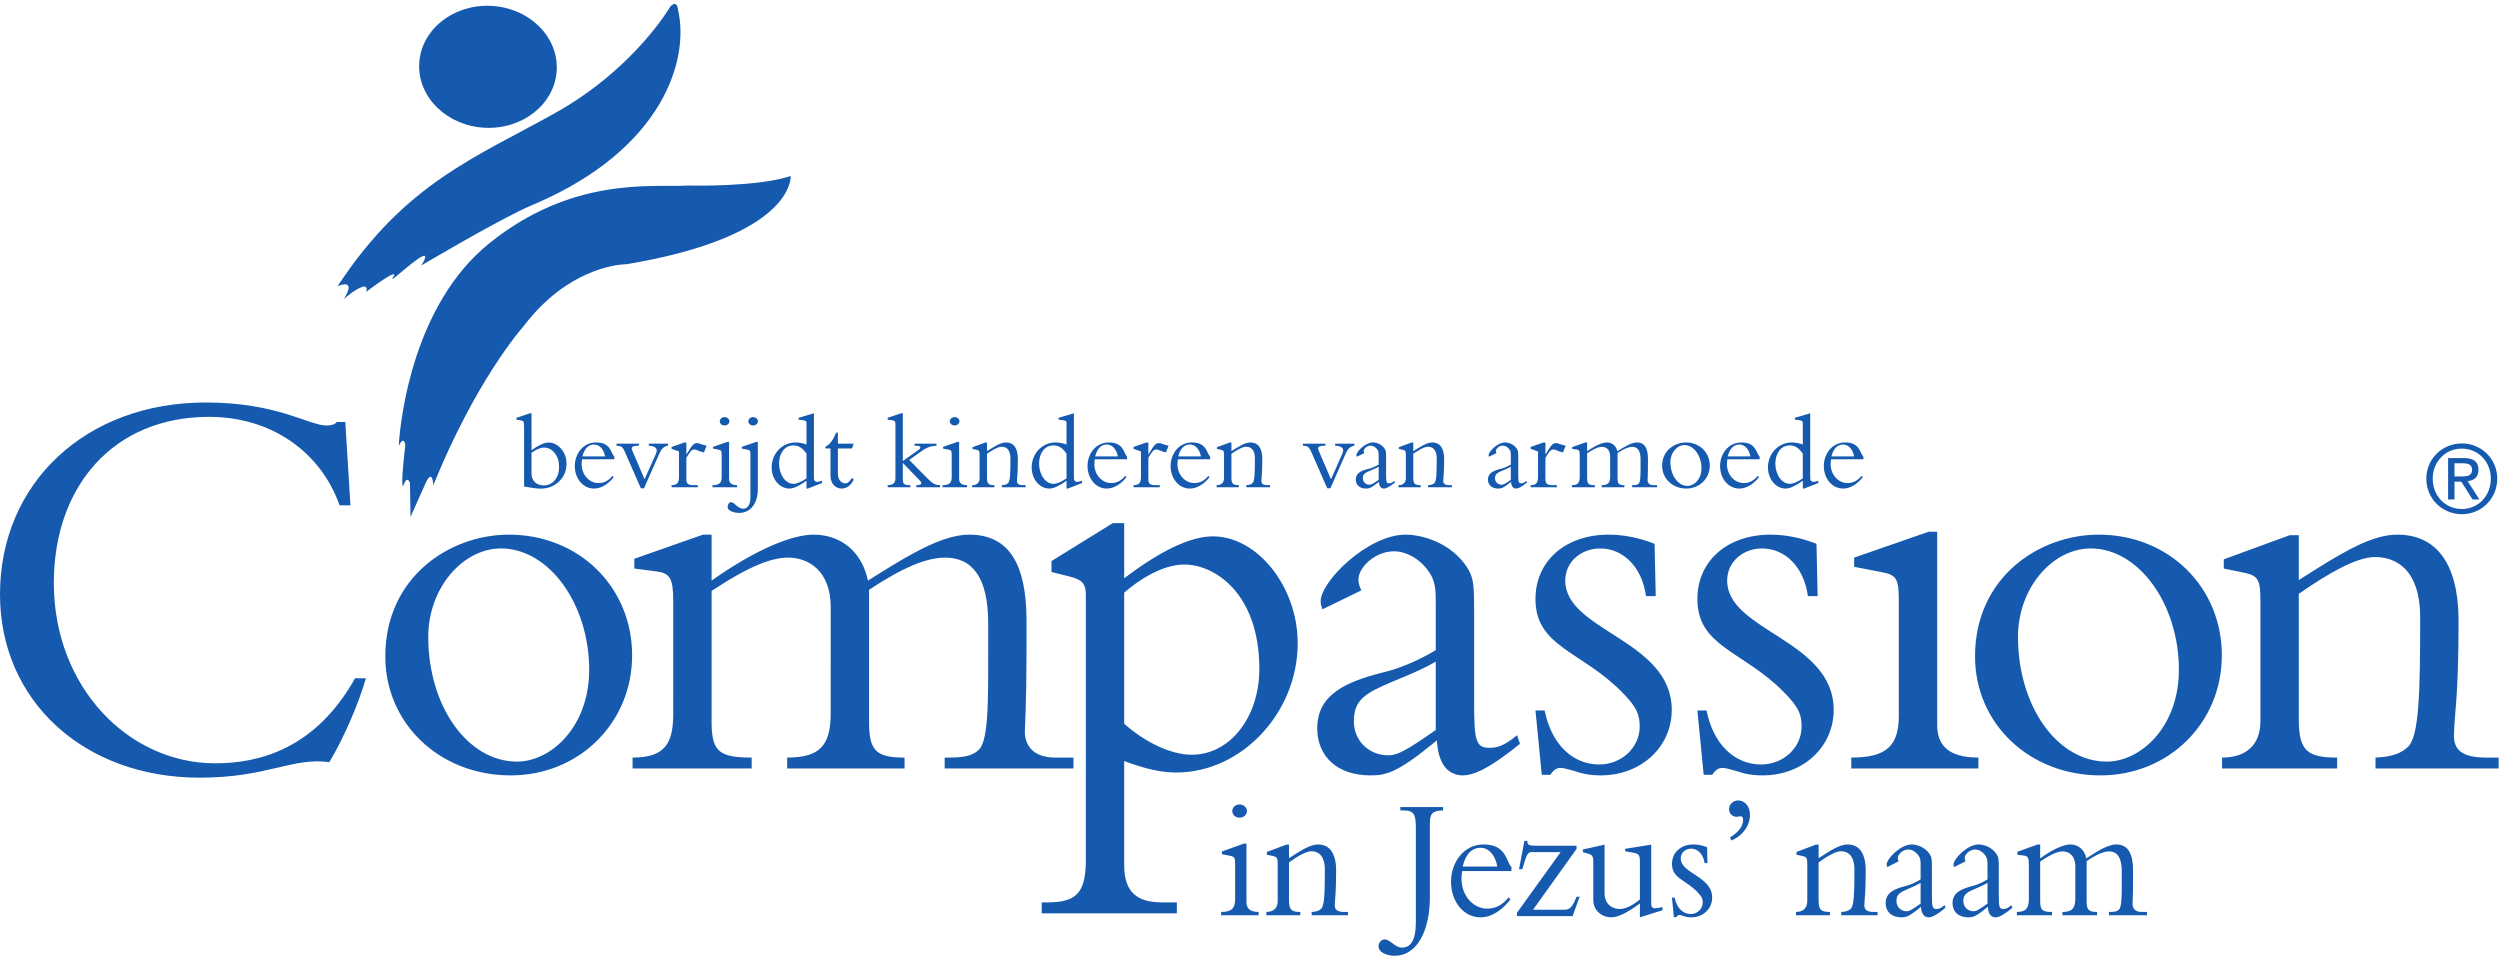
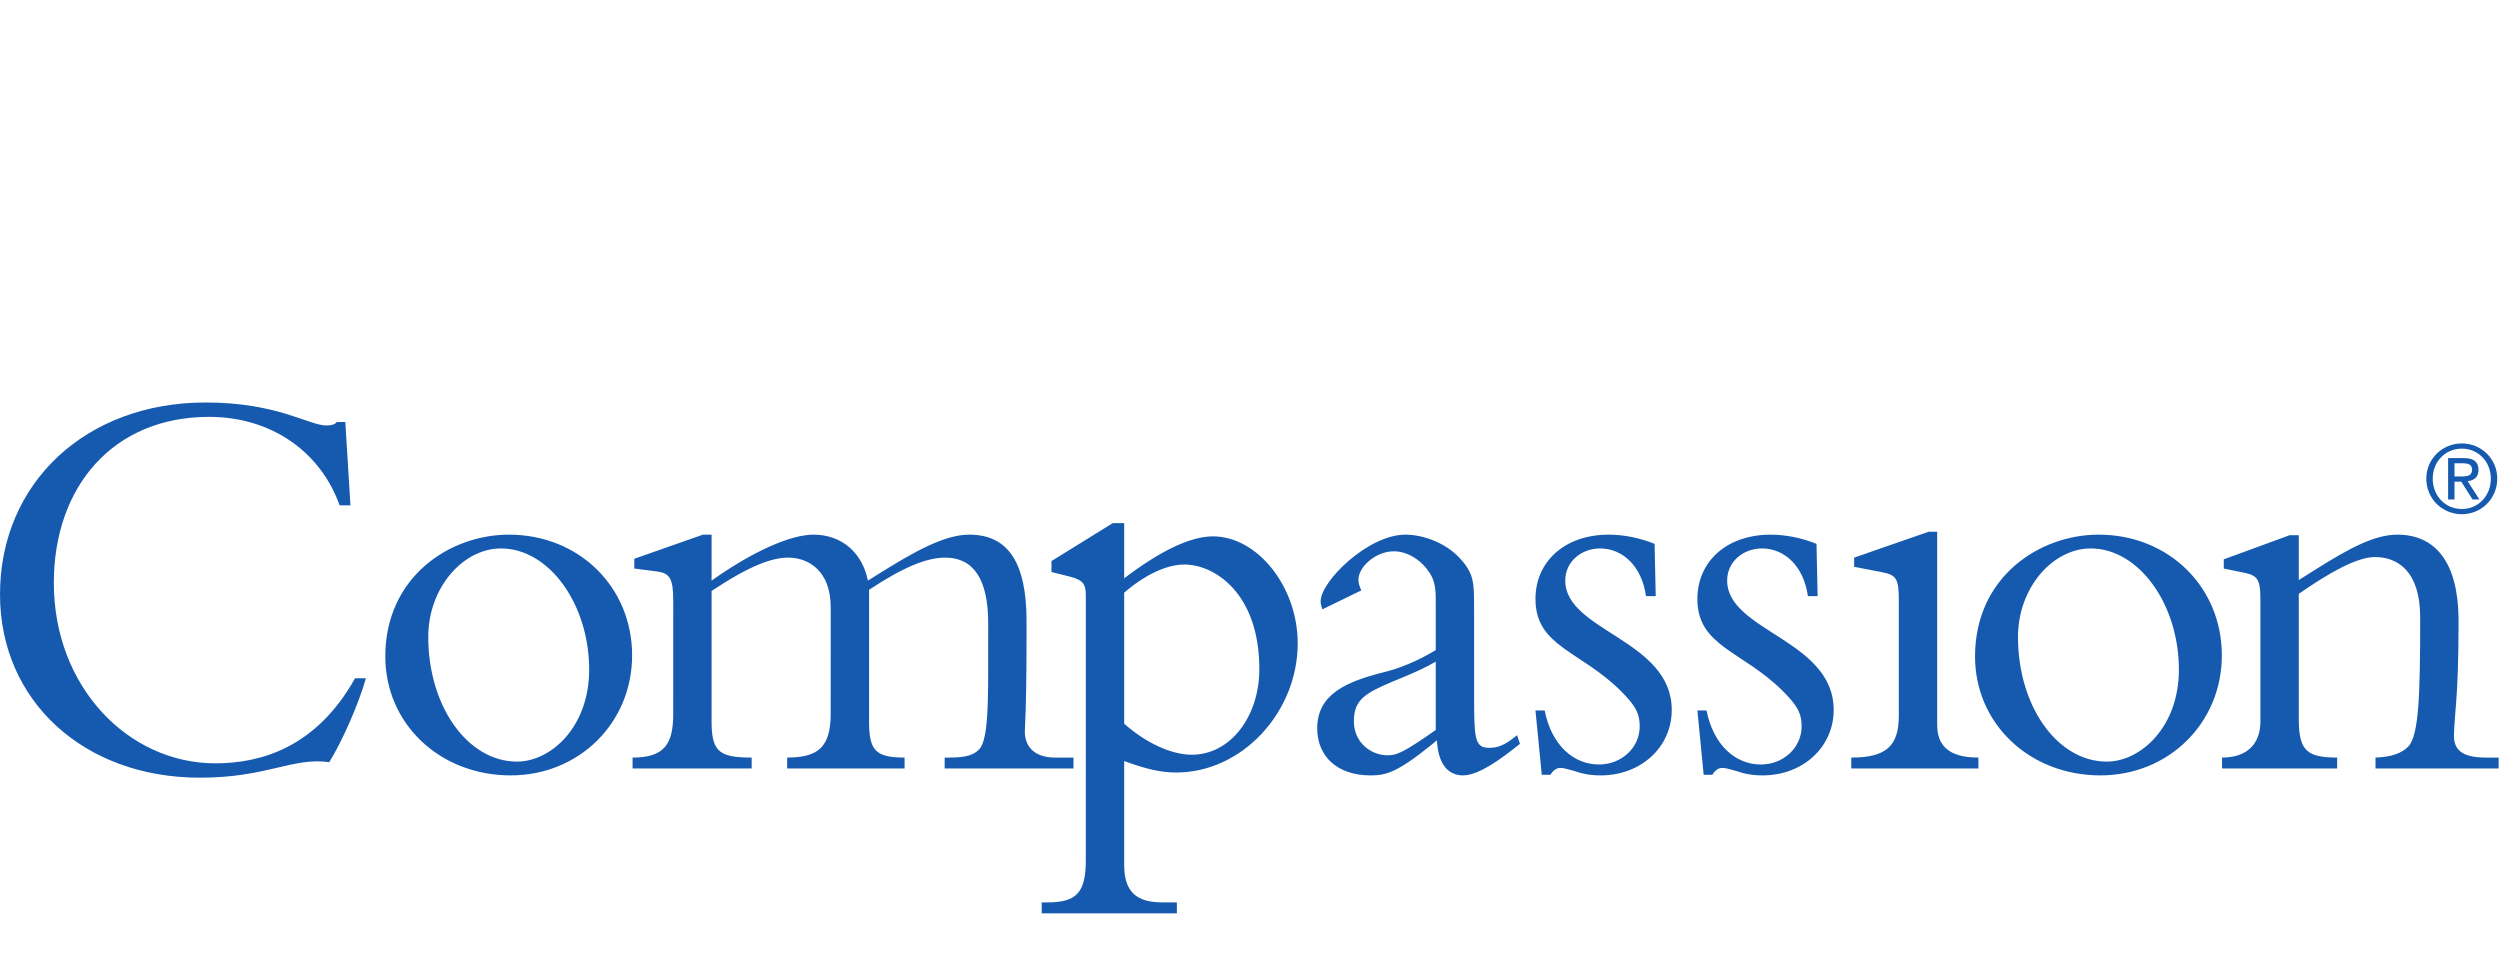
<svg xmlns="http://www.w3.org/2000/svg" width="218px" height="84px" viewBox="0 0 218 84" version="1.1">
  <title>Logo/Nieuw_metPayoff</title>
  <desc>Created with Sketch.</desc>
  <g id="Mijn_Compassion" stroke="none" stroke-width="1" fill="none" fill-rule="evenodd">
    <g id="Style-guide" transform="translate(-345, -700)" fill="#165AB0" fill-rule="nonzero">
      <g id="02-Logo" transform="translate(0, 617)">
        <g id="Logo/Nieuw_metPayoff" transform="translate(345, 83)">
          <g id="Logo/Beeldmerk" transform="translate(29.437, 0.345)">
-             <path d="M39.509,15.004 L39.509,15.121 C39.468,15.904 38.644,20.426 25.241,22.69 L25.062,22.696 C24.163,22.745 20.033,23.227 16.396,27.874 L16.243,28.07 C16.001,28.342 12.031,32.885 8.346,41.97 L8.338,41.83 C8.311,41.509 8.202,40.81 7.774,41.573 L6.361,44.72 L6.31,41.755 L6.283,41.69 C6.209,41.533 5.993,41.208 5.721,42.037 L5.709,42.043 C5.658,42.047 5.518,41.809 5.906,38.442 L5.89,38.362 C5.846,38.175 5.697,37.783 5.334,38.525 L5.361,38.125 C5.525,36.029 6.633,26.208 13.193,20.901 C20.327,15.129 27.147,15.969 30.231,15.848 L30.541,15.833 C30.895,15.842 36.608,15.967 39.509,15.004 Z M29.683,0.494 C30.715,4.889 28.336,12.642 17.266,17.411 L16.928,17.555 C14.305,18.654 7.29,22.81 7.29,22.81 C7.732,22.152 7.631,21.978 7.631,21.978 C7.285,21.702 4.454,24.461 4.788,23.92 L4.813,23.883 C5.6,22.737 2.49,25.108 2.49,25.108 C2.693,24.545 2.221,24.645 2.221,24.645 C1.447,24.897 0.538,25.742 0.538,25.742 C1.75,23.816 -3.83693077e-13,24.612 -3.83693077e-13,24.612 C5.889,15.633 12.048,13.381 18.981,9.505 C25.913,5.629 29.022,0.213 29.022,0.213 C29.64,-0.396 29.683,0.494 29.683,0.494 Z M13.368,0.165 C16.679,0.318 19.251,2.821 19.111,5.757 C18.971,8.693 16.174,10.949 12.862,10.796 C9.55,10.644 6.978,8.14 7.118,5.204 C7.258,2.268 10.056,0.012 13.368,0.165 Z" id="Beeldmerk" />
-           </g>
+             </g>
          <g id="Logo/Woordmerk" transform="translate(0, 35.097)">
            <path d="M98.029,10.522 L98.029,15.332 C101.125,12.977 103.771,11.674 105.769,11.674 C109.664,11.674 113.16,16.083 113.16,20.993 C113.16,27.056 108.266,32.266 102.573,32.266 C101.225,32.266 99.926,31.966 98.029,31.265 L98.029,40.334 C98.029,42.786 99.225,43.558 101.242,43.59 L102.623,43.591 L102.623,44.543 L90.838,44.543 L90.838,43.591 L91.337,43.591 C93.838,43.591 94.653,42.77 94.683,40.04 L94.684,16.835 C94.684,15.883 94.484,15.482 93.285,15.182 L91.688,14.781 L91.688,13.829 L97.03,10.522 L98.029,10.522 Z M17.927,-1.13686838e-13 C24.218,-1.13686838e-13 26.915,2.004 28.463,2.004 C29.012,2.004 29.262,1.854 29.361,1.704 L30.111,1.704 L30.56,8.969 L29.612,8.969 C27.964,4.309 23.669,1.253 18.226,1.253 C9.887,1.253 4.694,7.316 4.694,15.733 C4.694,24.801 11.186,31.465 18.775,31.465 C22.72,31.465 27.564,30.112 30.959,24.05 L31.909,24.05 C31.259,26.304 29.911,29.411 28.712,31.365 C25.517,30.913 23.32,32.717 17.428,32.717 C7.291,32.717 -2.84217094e-13,26.004 -2.84217094e-13,16.735 C-2.84217094e-13,7.015 7.49,-1.13686838e-13 17.927,-1.13686838e-13 Z M140.285,11.524 C141.633,11.524 143.031,11.825 144.28,12.326 L144.38,16.885 L143.531,16.885 C143.181,14.33 141.533,12.727 139.536,12.727 C137.888,12.727 136.49,13.879 136.49,15.532 C136.49,19.941 145.777,20.693 145.777,26.806 C145.777,30.062 143.081,32.517 139.586,32.517 C138.637,32.517 137.938,32.366 137.389,32.166 L136.884,32.022 C136.573,31.933 136.307,31.866 136.041,31.866 C135.741,31.866 135.442,32.066 135.192,32.467 L134.442,32.467 L133.893,26.855 L134.693,26.855 C135.291,29.862 137.189,31.566 139.436,31.566 C141.434,31.566 142.981,30.062 142.981,28.258 C142.981,27.206 142.732,26.555 141.384,25.202 C137.838,21.645 133.893,21.294 133.893,17.135 C133.893,13.829 136.49,11.524 140.285,11.524 Z M154.403,11.524 C155.751,11.524 157.15,11.825 158.398,12.326 L158.498,16.885 L157.649,16.885 C157.3,14.33 155.652,12.727 153.654,12.727 C152.007,12.727 150.608,13.879 150.608,15.532 C150.608,19.941 159.897,20.693 159.897,26.806 C159.897,30.062 157.2,32.517 153.705,32.517 C152.755,32.517 152.057,32.366 151.507,32.166 L151.002,32.022 C150.691,31.933 150.425,31.866 150.159,31.866 C149.86,31.866 149.56,32.066 149.311,32.467 L148.561,32.467 L148.012,26.855 L148.811,26.855 C149.41,29.862 151.308,31.566 153.555,31.566 C155.552,31.566 157.1,30.062 157.1,28.258 C157.1,27.206 156.85,26.555 155.502,25.202 C151.957,21.645 148.012,21.294 148.012,17.135 C148.012,13.829 150.608,11.524 154.403,11.524 Z M122.552,11.524 C124.05,11.524 126.397,12.225 127.795,14.18 L127.913,14.352 C128.544,15.31 128.544,16.027 128.544,18.488 L128.545,26.367 C128.558,29.391 128.681,30.112 129.842,30.112 L129.962,30.111 C130.487,30.1 131.129,29.987 132.289,29.01 L132.539,29.762 L132.187,30.046 C129.719,32.014 128.406,32.517 127.595,32.517 C125.548,32.517 125.348,30.263 125.298,29.461 L124.765,29.897 C121.744,32.337 120.782,32.517 119.506,32.517 C116.61,32.517 114.862,30.864 114.862,28.409 C114.862,25.407 117.463,24.339 120.583,23.542 L120.753,23.499 C121.802,23.248 123.45,22.647 125.198,21.595 L125.197,17.311 C125.193,16.157 125.135,15.418 124.446,14.55 L124.349,14.43 C123.7,13.628 122.652,12.977 121.553,12.977 C119.905,12.977 118.456,14.38 118.456,15.432 C118.456,15.733 118.507,15.933 118.707,16.384 L115.311,18.038 C115.211,17.737 115.161,17.586 115.161,17.336 C115.161,15.583 119.306,11.524 122.552,11.524 Z M183.009,11.524 C189.101,11.524 193.745,16.083 193.745,22.046 C193.745,27.958 189.101,32.517 183.159,32.517 C176.967,32.517 172.223,28.008 172.223,22.146 C172.223,15.232 177.816,11.524 183.009,11.524 Z M44.385,11.524 C50.477,11.524 55.121,16.083 55.121,22.046 C55.121,27.958 50.477,32.517 44.534,32.517 C38.343,32.517 33.599,28.008 33.599,22.146 C33.599,15.232 39.192,11.524 44.385,11.524 Z M209.043,11.524 C212.385,11.524 214.325,13.952 214.385,18.807 L214.385,19.622 C214.365,25.782 214.034,27.064 213.986,28.96 C213.936,30.313 214.735,30.963 216.782,30.963 L217.881,30.963 L217.881,31.916 L207.145,31.916 L207.145,30.963 C208.593,30.913 209.442,30.563 209.991,30.012 C210.94,29.06 211.04,25.403 211.04,18.739 C211.04,14.73 209.093,13.478 207.095,13.478 C205.497,13.478 203.051,14.881 200.454,16.685 L200.454,27.557 L200.456,27.849 C200.504,30.359 201.201,30.963 203.799,30.963 L203.799,31.916 L193.762,31.916 L193.762,30.963 C195.959,30.963 197.108,29.762 197.108,27.807 L197.108,17.286 C197.108,15.532 196.929,15.123 195.811,14.872 L193.912,14.48 L193.912,13.678 L199.655,11.574 L200.454,11.574 L200.454,15.482 L202.161,14.409 C204.767,12.786 207.024,11.524 209.043,11.524 Z M62.051,11.524 L62.051,15.532 C65.646,12.977 68.942,11.524 70.939,11.524 C73.386,11.524 75.184,13.077 75.683,15.532 L76.678,14.909 C79.632,13.066 82.319,11.524 84.522,11.524 C88.062,11.524 89.472,14.196 89.514,18.869 L89.514,20.851 C89.51,23.507 89.488,26.209 89.365,28.709 C89.365,29.762 89.964,30.963 92.012,30.963 L93.609,30.963 L93.609,31.916 L82.374,31.916 L82.374,30.963 L82.824,30.963 C84.272,30.963 84.921,30.714 85.371,30.263 C86.086,29.544 86.164,26.859 86.169,23.606 L86.17,19.24 C86.17,15.382 84.871,13.528 82.424,13.528 C80.876,13.528 78.879,14.28 75.783,16.334 L75.783,27.858 L75.786,28.139 C75.832,30.408 76.478,30.963 78.879,30.963 L78.879,31.916 L68.642,31.916 L68.642,30.963 C71.387,30.963 72.4,29.999 72.436,27.263 L72.437,17.837 C72.437,14.68 70.49,13.528 68.742,13.528 C67.344,13.528 65.447,14.18 62.051,16.434 L62.051,27.858 L62.054,28.134 C62.105,30.498 62.852,30.963 65.546,30.963 L65.546,31.916 L55.16,31.916 L55.16,30.963 C58.001,30.963 58.68,29.71 58.705,27.25 L58.706,17.286 C58.706,15.332 58.406,14.881 57.257,14.73 L55.31,14.48 L55.31,13.628 L61.302,11.524 L62.051,11.524 Z M168.922,11.273 L168.922,28.108 C168.922,29.862 169.87,30.963 172.517,30.963 L172.517,31.916 L161.431,31.916 L161.431,30.963 C164.478,30.963 165.576,29.962 165.576,27.306 L165.576,17.236 C165.576,15.332 165.339,15.045 164.125,14.8 L161.681,14.33 L161.681,13.528 L168.172,11.273 L168.922,11.273 Z M182.31,12.727 C179.014,12.727 175.969,16.133 175.969,20.443 C175.969,26.505 179.414,31.315 183.708,31.315 C186.655,31.315 189.999,28.308 189.999,23.298 C189.999,17.586 186.504,12.727 182.31,12.727 Z M43.686,12.727 C40.39,12.727 37.344,16.133 37.344,20.443 C37.344,26.505 40.789,31.315 45.084,31.315 C48.03,31.315 51.376,28.308 51.376,23.298 C51.376,17.586 47.881,12.727 43.686,12.727 Z M125.198,22.597 C124.322,23.106 123.574,23.443 122.522,23.887 L121.361,24.369 C118.979,25.374 118.058,25.968 118.058,27.807 C118.058,29.611 119.506,30.764 121.004,30.764 L121.152,30.761 C121.886,30.726 122.577,30.391 125.198,28.559 L125.198,22.597 Z M103.272,14.13 C101.724,14.13 99.827,15.031 98.029,16.584 L98.029,28.008 C99.827,29.611 102.073,30.714 103.921,30.714 C107.317,30.714 109.814,27.357 109.814,23.248 C109.814,16.635 105.918,14.13 103.272,14.13 Z M214.675,3.569 C216.353,3.569 217.76,4.898 217.76,6.638 C217.76,8.413 216.353,9.742 214.675,9.742 C212.989,9.742 211.574,8.413 211.574,6.638 C211.574,4.898 212.989,3.569 214.675,3.569 Z M214.675,4.023 C213.235,4.023 212.133,5.162 212.133,6.638 C212.133,8.15 213.235,9.288 214.675,9.288 C216.098,9.288 217.201,8.15 217.201,6.638 C217.201,5.162 216.098,4.023 214.675,4.023 Z M214.864,4.848 C215.72,4.848 216.123,5.186 216.123,5.879 C216.123,6.497 215.753,6.774 215.26,6.851 L215.177,6.862 L216.205,8.455 L215.604,8.455 L214.626,6.903 L214.033,6.903 L214.033,8.455 L213.474,8.455 L213.474,4.848 L214.864,4.848 Z M214.774,5.302 L214.033,5.302 L214.033,6.449 L214.691,6.448 L214.835,6.445 C215.236,6.429 215.563,6.339 215.563,5.855 C215.563,5.43 215.24,5.324 214.904,5.305 L214.774,5.302 Z" id="Woordmerk" />
          </g>
          <g id="Logo/Pay-off_BevrijdKinderen" transform="translate(45.032, 36.037)">
-             <path d="M21.051,2.496 L21.051,6.623 C21.051,7.939 20.337,8.688 19.45,8.688 C18.871,8.688 18.418,8.466 18.418,8.188 C18.418,7.948 18.562,7.747 18.708,7.747 C18.996,7.747 19.315,8.323 19.759,8.323 C20.144,8.323 20.404,8.045 20.404,7.277 L20.404,3.552 C20.404,3.264 20.347,3.206 20.086,3.158 L19.653,3.081 L19.653,2.928 L20.916,2.496 L21.051,2.496 Z M1.317,0.004 L1.317,3.22 C1.944,2.773 2.431,2.549 2.78,2.549 C3.213,2.549 3.586,2.731 3.899,3.096 C4.212,3.461 4.369,3.896 4.369,4.401 C4.369,5.015 4.153,5.531 3.72,5.947 C3.288,6.362 2.747,6.571 2.102,6.571 C1.798,6.571 1.321,6.51 0.668,6.388 L0.668,1.185 C0.668,0.935 0.649,0.782 0.61,0.723 C0.571,0.666 0.458,0.624 0.271,0.599 L-1.1937118e-12,0.56 L-1.1937118e-12,0.398 L1.163,0.004 L1.317,0.004 Z M101.988,2.544 C103.164,2.544 104.062,3.417 104.062,4.56 C104.062,5.692 103.164,6.566 102.017,6.566 C100.821,6.566 99.904,5.703 99.904,4.579 C99.904,3.254 100.984,2.544 101.988,2.544 Z M48.614,-2.0783375e-13 L48.614,5.635 C48.614,5.962 48.816,6.029 49.086,5.952 L49.318,5.884 L49.318,6.086 L48.083,6.566 L47.968,6.566 L47.968,5.884 C47.341,6.335 46.839,6.566 46.473,6.566 C45.615,6.566 44.93,5.741 44.93,4.713 C44.93,3.513 45.846,2.544 47.022,2.544 C47.312,2.544 47.707,2.621 47.968,2.726 L47.968,0.864 C47.968,0.681 47.9,0.633 47.591,0.595 L47.274,0.557 L47.274,0.394 L48.614,-2.0783375e-13 Z M115.865,2.544 C117.167,2.544 117.138,3.475 117.458,3.792 L117.458,4.013 L114.641,4.013 C114.622,4.156 114.602,4.291 114.602,4.416 C114.602,5.415 115.307,6.086 116.068,6.086 C116.55,6.086 116.927,5.894 117.294,5.462 L117.399,5.578 C116.995,6.086 116.386,6.566 115.683,6.566 C114.737,6.566 114.005,5.712 114.005,4.598 C114.005,3.581 114.69,2.544 115.865,2.544 Z M28.033,1.699 L28.033,2.649 L29.412,2.649 L29.258,3.072 L28.033,3.072 L28.033,5.309 C28.033,5.913 28.467,6.115 28.67,6.115 C28.882,6.115 29.075,5.952 29.258,5.635 L29.412,5.779 C29.181,6.278 28.805,6.566 28.361,6.566 C27.792,6.566 27.387,6.096 27.387,5.452 L27.387,3.072 L26.943,3.072 L26.943,2.918 C27.319,2.736 27.647,2.294 27.869,1.699 L28.033,1.699 Z M112.818,-2.0783375e-13 L112.818,5.635 C112.818,5.962 113.021,6.029 113.29,5.952 L113.522,5.884 L113.522,6.086 L112.288,6.566 L112.173,6.566 L112.173,5.884 C111.545,6.335 111.043,6.566 110.678,6.566 C109.819,6.566 109.134,5.741 109.134,4.713 C109.134,3.513 110.05,2.544 111.227,2.544 C111.516,2.544 111.912,2.621 112.173,2.726 L112.173,0.864 C112.173,0.681 112.105,0.633 111.795,0.595 L111.478,0.557 L111.478,0.394 L112.818,-2.0783375e-13 Z M86.201,2.544 C86.491,2.544 86.943,2.678 87.214,3.053 C87.343,3.232 87.357,3.35 87.359,3.725 L87.359,5.164 L87.36,5.441 C87.364,5.976 87.393,6.105 87.61,6.105 C87.716,6.105 87.841,6.096 88.082,5.894 L88.131,6.038 C87.61,6.46 87.339,6.566 87.175,6.566 C86.78,6.566 86.741,6.134 86.732,5.981 C86.066,6.528 85.873,6.566 85.613,6.566 C85.054,6.566 84.717,6.25 84.717,5.779 C84.717,5.193 85.237,4.992 85.855,4.838 C86.056,4.79 86.375,4.675 86.712,4.473 L86.712,3.715 C86.712,3.446 86.712,3.292 86.548,3.1 C86.423,2.947 86.22,2.822 86.008,2.822 C85.69,2.822 85.41,3.091 85.41,3.292 C85.41,3.35 85.42,3.389 85.459,3.475 L84.803,3.792 C84.784,3.734 84.774,3.705 84.774,3.657 C84.774,3.322 85.574,2.544 86.201,2.544 Z M106.82,2.544 C108.121,2.544 108.093,3.475 108.411,3.792 L108.411,4.013 L105.595,4.013 C105.575,4.156 105.556,4.291 105.556,4.416 C105.556,5.415 106.26,6.086 107.022,6.086 C107.504,6.086 107.88,5.894 108.247,5.462 L108.353,5.578 C107.947,6.086 107.34,6.566 106.637,6.566 C105.692,6.566 104.958,5.712 104.958,4.598 C104.958,3.581 105.643,2.544 106.82,2.544 Z M51.661,2.544 C52.963,2.544 52.934,3.475 53.253,3.792 L53.253,4.013 L50.436,4.013 C50.418,4.156 50.398,4.291 50.398,4.416 C50.398,5.415 51.103,6.086 51.864,6.086 C52.346,6.086 52.723,5.894 53.089,5.462 L53.195,5.578 C52.79,6.086 52.182,6.566 51.478,6.566 C50.533,6.566 49.801,5.712 49.801,4.598 C49.801,3.581 50.485,2.544 51.661,2.544 Z M74.677,2.544 C74.966,2.544 75.419,2.678 75.688,3.053 C75.817,3.232 75.831,3.35 75.833,3.725 L75.833,5.164 L75.834,5.441 C75.838,5.976 75.867,6.105 76.084,6.105 C76.191,6.105 76.315,6.096 76.557,5.894 L76.605,6.038 C76.084,6.46 75.814,6.566 75.651,6.566 C75.255,6.566 75.216,6.134 75.206,5.981 C74.542,6.528 74.349,6.566 74.089,6.566 C73.529,6.566 73.191,6.25 73.191,5.779 C73.191,5.193 73.712,4.992 74.329,4.838 C74.532,4.79 74.849,4.675 75.188,4.473 L75.188,3.715 C75.188,3.446 75.188,3.292 75.024,3.1 C74.898,2.947 74.696,2.822 74.483,2.822 C74.165,2.822 73.886,3.091 73.886,3.292 C73.886,3.35 73.895,3.389 73.933,3.475 L73.277,3.792 C73.259,3.734 73.249,3.705 73.249,3.657 C73.249,3.322 74.05,2.544 74.677,2.544 Z M58.906,2.544 C60.208,2.544 60.179,3.475 60.497,3.792 L60.497,4.013 L57.682,4.013 C57.662,4.156 57.643,4.291 57.643,4.416 C57.643,5.415 58.347,6.086 59.109,6.086 C59.591,6.086 59.967,5.894 60.334,5.462 L60.44,5.578 C60.034,6.086 59.427,6.566 58.724,6.566 C57.779,6.566 57.045,5.712 57.045,4.598 C57.045,3.581 57.729,2.544 58.906,2.544 Z M25.941,-2.0783375e-13 L25.941,5.635 C25.941,5.962 26.143,6.029 26.413,5.952 L26.645,5.884 L26.645,6.086 L25.41,6.566 L25.294,6.566 L25.294,5.884 C24.667,6.335 24.166,6.566 23.8,6.566 C22.941,6.566 22.256,5.741 22.256,4.713 C22.256,3.513 23.173,2.544 24.349,2.544 C24.639,2.544 25.034,2.621 25.294,2.726 L25.294,0.864 C25.294,0.681 25.227,0.633 24.918,0.595 L24.6,0.557 L24.6,0.394 L25.941,-2.0783375e-13 Z M6.95,2.544 C8.252,2.544 8.223,3.475 8.541,3.792 L8.541,4.013 L5.725,4.013 C5.706,4.156 5.687,4.291 5.687,4.416 C5.687,5.415 6.39,6.086 7.153,6.086 C7.635,6.086 8.011,5.894 8.377,5.462 L8.484,5.578 C8.078,6.086 7.47,6.566 6.767,6.566 C5.822,6.566 5.089,5.712 5.089,4.598 C5.089,3.581 5.773,2.544 6.95,2.544 Z M70.546,2.649 L70.546,2.822 C69.958,2.842 69.775,2.918 70.006,3.369 L71.029,5.757 L72.012,3.542 C72.186,3.148 72.1,2.87 71.395,2.822 L71.395,2.649 L73.074,2.649 L73.074,2.822 C72.707,2.89 72.495,3.1 72.311,3.523 L70.98,6.537 L70.701,6.537 L69.302,3.35 C69.158,3.014 69.033,2.899 68.879,2.87 L68.579,2.822 L68.579,2.649 L70.546,2.649 Z M10.694,2.649 L10.694,2.822 C10.105,2.842 9.922,2.918 10.154,3.369 L11.175,5.757 L12.16,3.542 C12.333,3.148 12.246,2.87 11.542,2.822 L11.542,2.649 L13.221,2.649 L13.221,2.822 C12.854,2.89 12.642,3.1 12.459,3.523 L11.128,6.537 L10.848,6.537 L9.45,3.35 C9.305,3.014 9.18,2.899 9.025,2.87 L8.726,2.822 L8.726,2.649 L10.694,2.649 Z M38.604,2.496 L38.604,5.721 C38.604,6.058 38.787,6.269 39.298,6.269 L39.298,6.451 L37.157,6.451 L37.157,6.269 C37.745,6.269 37.957,6.076 37.957,5.568 L37.957,3.638 C37.957,3.264 37.909,3.216 37.658,3.168 L37.205,3.081 L37.205,2.928 L38.459,2.496 L38.604,2.496 Z M55.105,2.554 L55.105,3.571 L55.124,3.571 C55.606,2.784 55.722,2.602 56.04,2.602 C56.156,2.602 56.185,2.611 56.368,2.688 C56.464,2.726 56.638,2.765 56.87,2.832 L56.638,3.408 C56.493,3.389 56.31,3.341 56.128,3.254 C56.021,3.206 55.904,3.158 55.79,3.158 C55.615,3.158 55.509,3.274 55.413,3.408 C55.288,3.581 55.183,3.744 55.105,3.887 L55.105,5.75 C55.105,6.144 55.249,6.269 55.732,6.269 L56.098,6.269 L56.098,6.451 L53.813,6.451 L53.813,6.269 C54.304,6.26 54.459,6.058 54.459,5.548 L54.459,3.331 L53.813,3.1 L53.813,2.937 L54.911,2.554 L55.105,2.554 Z M14.821,2.554 L14.821,3.571 L14.841,3.571 C15.323,2.784 15.439,2.602 15.757,2.602 C15.873,2.602 15.902,2.611 16.085,2.688 C16.181,2.726 16.355,2.765 16.586,2.832 L16.355,3.408 C16.21,3.389 16.027,3.341 15.844,3.254 C15.738,3.206 15.622,3.158 15.507,3.158 C15.333,3.158 15.227,3.274 15.13,3.408 C15.005,3.581 14.899,3.744 14.821,3.887 L14.821,5.75 C14.821,6.144 14.966,6.269 15.448,6.269 L15.815,6.269 L15.815,6.451 L13.529,6.451 L13.529,6.269 C14.021,6.26 14.175,6.058 14.175,5.548 L14.175,3.331 L13.529,3.1 L13.529,2.937 L14.629,2.554 L14.821,2.554 Z M93.366,2.544 L93.366,3.312 C94.061,2.822 94.696,2.544 95.083,2.544 C95.556,2.544 95.902,2.842 95.999,3.312 C96.645,2.909 97.234,2.544 97.706,2.544 C98.401,2.544 98.67,3.072 98.67,3.993 C98.67,4.607 98.67,5.252 98.641,5.837 C98.641,6.038 98.757,6.269 99.153,6.269 L99.461,6.269 L99.461,6.451 L97.292,6.451 L97.292,6.269 L97.378,6.269 C97.658,6.269 97.783,6.221 97.87,6.134 C98.003,6.003 98.022,5.523 98.024,4.934 L98.024,4.022 C98.024,3.283 97.774,2.928 97.301,2.928 C97.002,2.928 96.616,3.072 96.019,3.465 L96.019,5.674 C96.019,6.154 96.134,6.269 96.616,6.269 L96.616,6.451 L94.639,6.451 L94.639,6.269 C95.179,6.269 95.372,6.076 95.372,5.529 L95.372,3.754 C95.372,3.148 94.996,2.928 94.659,2.928 C94.389,2.928 94.022,3.053 93.366,3.485 L93.366,5.674 C93.366,6.172 93.501,6.269 94.041,6.269 L94.041,6.451 L92.035,6.451 L92.035,6.269 C92.595,6.269 92.72,6.019 92.72,5.529 L92.72,3.648 C92.72,3.274 92.662,3.187 92.441,3.158 L92.064,3.11 L92.064,2.947 L93.222,2.544 L93.366,2.544 Z M33.695,3.73034936e-14 L33.695,4.166 L35.083,3.178 C35.334,2.995 35.238,2.832 34.881,2.832 L34.717,2.832 L34.717,2.649 L36.627,2.649 L36.627,2.832 C35.942,2.861 35.633,3.081 35.141,3.437 L34.254,4.07 L35.797,5.635 C36.279,6.125 36.501,6.26 36.945,6.269 L36.945,6.451 L34.871,6.451 L34.871,6.269 C35.344,6.269 35.411,6.115 35.161,5.846 L33.695,4.33 L33.695,5.798 C33.695,6.134 33.81,6.269 34.254,6.269 L34.35,6.269 L34.35,6.451 L32.373,6.451 L32.373,6.269 C32.885,6.269 33.049,6.038 33.049,5.625 L33.049,0.989 C33.049,0.72 33,0.643 32.769,0.615 L32.373,0.557 L32.373,0.394 L33.55,3.73034936e-14 L33.695,3.73034936e-14 Z M64.009,2.544 C64.663,2.544 65.04,3.024 65.04,3.984 C65.04,5.261 64.973,5.51 64.962,5.884 C64.954,6.144 65.108,6.269 65.504,6.269 L65.715,6.269 L65.715,6.451 L63.642,6.451 L63.642,6.269 C63.921,6.26 64.085,6.192 64.191,6.086 C64.375,5.903 64.395,5.203 64.395,3.926 C64.395,3.158 64.018,2.918 63.632,2.918 C63.324,2.918 62.851,3.187 62.349,3.533 L62.349,5.615 C62.349,6.144 62.475,6.269 62.996,6.269 L62.996,6.451 L61.057,6.451 L61.057,6.269 C61.481,6.269 61.703,6.038 61.703,5.664 L61.703,3.648 C61.703,3.292 61.664,3.225 61.414,3.178 L61.086,3.11 L61.086,2.957 L62.195,2.554 L62.349,2.554 L62.349,3.302 C62.996,2.899 63.536,2.544 64.009,2.544 Z M89.73,2.554 L89.73,3.571 L89.75,3.571 C90.233,2.784 90.347,2.602 90.667,2.602 C90.782,2.602 90.811,2.611 90.994,2.688 C91.091,2.726 91.264,2.765 91.495,2.832 L91.264,3.408 C91.12,3.389 90.935,3.341 90.753,3.254 C90.647,3.206 90.532,3.158 90.415,3.158 C90.242,3.158 90.136,3.274 90.04,3.408 C89.914,3.581 89.808,3.744 89.73,3.887 L89.73,5.75 C89.73,6.144 89.876,6.269 90.357,6.269 L90.724,6.269 L90.724,6.451 L88.439,6.451 L88.439,6.269 C88.931,6.26 89.084,6.058 89.084,5.548 L89.084,3.331 L88.439,3.1 L88.439,2.937 L89.538,2.554 L89.73,2.554 Z M79.866,2.544 C80.521,2.544 80.898,3.024 80.898,3.984 C80.898,5.261 80.829,5.51 80.82,5.884 C80.811,6.144 80.965,6.269 81.36,6.269 L81.572,6.269 L81.572,6.451 L79.499,6.451 L79.499,6.269 C79.778,6.26 79.942,6.192 80.048,6.086 C80.231,5.903 80.251,5.203 80.251,3.926 C80.251,3.158 79.875,2.918 79.489,2.918 C79.181,2.918 78.708,3.187 78.206,3.533 L78.206,5.615 C78.206,6.144 78.332,6.269 78.853,6.269 L78.853,6.451 L76.914,6.451 L76.914,6.269 C77.338,6.269 77.56,6.038 77.56,5.664 L77.56,3.648 C77.56,3.292 77.521,3.225 77.271,3.178 L76.943,3.11 L76.943,2.957 L78.052,2.554 L78.206,2.554 L78.206,3.302 C78.853,2.899 79.392,2.544 79.866,2.544 Z M18.544,2.496 L18.544,5.721 C18.544,6.058 18.727,6.269 19.237,6.269 L19.237,6.451 L17.097,6.451 L17.097,6.269 C17.685,6.269 17.897,6.076 17.897,5.568 L17.897,3.638 C17.897,3.264 17.849,3.216 17.598,3.168 L17.145,3.081 L17.145,2.928 L18.398,2.496 L18.544,2.496 Z M42.693,2.544 C43.348,2.544 43.725,3.024 43.725,3.984 C43.725,5.261 43.657,5.51 43.648,5.884 C43.638,6.144 43.792,6.269 44.188,6.269 L44.4,6.269 L44.4,6.451 L42.326,6.451 L42.326,6.269 C42.606,6.26 42.77,6.192 42.876,6.086 C43.059,5.903 43.079,5.203 43.079,3.926 C43.079,3.158 42.702,2.918 42.317,2.918 C42.008,2.918 41.535,3.187 41.034,3.533 L41.034,5.615 C41.034,6.144 41.159,6.269 41.68,6.269 L41.68,6.451 L39.742,6.451 L39.742,6.269 C40.166,6.269 40.388,6.038 40.388,5.664 L40.388,3.648 C40.388,3.292 40.349,3.225 40.098,3.178 L39.771,3.11 L39.771,2.957 L40.88,2.554 L41.034,2.554 L41.034,3.302 C41.68,2.899 42.22,2.544 42.693,2.544 Z M101.853,2.774 C101.216,2.774 100.628,3.427 100.628,4.253 C100.628,5.415 101.294,6.335 102.123,6.335 C102.692,6.335 103.338,5.76 103.338,4.8 C103.338,3.705 102.663,2.774 101.853,2.774 Z M2.402,2.993 C2.105,2.993 1.744,3.143 1.317,3.444 L1.317,5.283 C1.317,5.552 1.402,5.779 1.57,5.963 C1.763,6.181 2.031,6.289 2.374,6.289 C2.774,6.289 3.098,6.139 3.347,5.839 C3.596,5.539 3.719,5.149 3.719,4.67 C3.719,4.191 3.593,3.792 3.342,3.472 C3.09,3.153 2.776,2.993 2.402,2.993 Z M86.712,4.665 C86.529,4.771 86.375,4.838 86.144,4.934 C85.556,5.174 85.333,5.27 85.333,5.664 C85.333,6.009 85.613,6.229 85.902,6.229 C86.056,6.229 86.172,6.182 86.712,5.807 L86.712,4.665 Z M75.188,4.665 C75.004,4.771 74.849,4.838 74.618,4.934 C74.03,5.174 73.808,5.27 73.808,5.664 C73.808,6.009 74.089,6.229 74.377,6.229 C74.532,6.229 74.647,6.182 75.188,5.807 L75.188,4.665 Z M24.146,2.803 C23.394,2.803 22.903,3.485 22.903,4.387 C22.903,5.347 23.462,6.154 24.157,6.154 C24.455,6.154 24.87,5.971 25.294,5.674 L25.294,3.523 C24.947,3.014 24.6,2.803 24.146,2.803 Z M111.024,2.803 C110.272,2.803 109.78,3.485 109.78,4.387 C109.78,5.347 110.34,6.154 111.035,6.154 C111.334,6.154 111.748,5.971 112.173,5.674 L112.173,3.523 C111.824,3.014 111.478,2.803 111.024,2.803 Z M46.82,2.803 C46.068,2.803 45.576,3.485 45.576,4.387 C45.576,5.347 46.136,6.154 46.83,6.154 C47.129,6.154 47.543,5.971 47.968,5.674 L47.968,3.523 C47.62,3.014 47.274,2.803 46.82,2.803 Z M6.776,2.726 C6.458,2.726 5.976,2.87 5.754,3.763 L7.731,3.763 C7.625,3.139 7.239,2.726 6.776,2.726 Z M106.645,2.726 C106.328,2.726 105.845,2.87 105.624,3.763 L107.6,3.763 C107.494,3.139 107.109,2.726 106.645,2.726 Z M58.732,2.726 C58.415,2.726 57.932,2.87 57.711,3.763 L59.688,3.763 C59.581,3.139 59.196,2.726 58.732,2.726 Z M51.488,2.726 C51.17,2.726 50.687,2.87 50.465,3.763 L52.442,3.763 C52.337,3.139 51.951,2.726 51.488,2.726 Z M115.693,2.726 C115.374,2.726 114.891,2.87 114.67,3.763 L116.646,3.763 C116.541,3.139 116.156,2.726 115.693,2.726 Z M18.148,0.336 C18.379,0.336 18.573,0.499 18.573,0.701 C18.573,0.902 18.379,1.065 18.148,1.065 C17.916,1.065 17.733,0.902 17.733,0.701 C17.733,0.499 17.916,0.336 18.148,0.336 Z M20.636,0.336 C20.868,0.336 21.061,0.499 21.061,0.701 C21.061,0.902 20.868,1.065 20.636,1.065 C20.404,1.065 20.222,0.902 20.222,0.701 C20.222,0.499 20.404,0.336 20.636,0.336 Z M38.208,0.336 C38.44,0.336 38.633,0.499 38.633,0.701 C38.633,0.902 38.44,1.065 38.208,1.065 C37.977,1.065 37.793,0.902 37.793,0.701 C37.793,0.499 37.977,0.336 38.208,0.336 Z" id="Bevrijd_kinderen-" />
-           </g>
+             </g>
          <g id="Logo/Pay-off_InJezus" transform="translate(106.482, 69.8)">
-             <path d="M19.352,0.576 L19.352,0.865 C18.409,0.895 18.203,1.168 18.203,1.972 L18.203,8.448 C18.203,11.497 16.995,13.544 15.154,13.544 C14.344,13.544 13.726,13.196 13.726,12.725 C13.726,12.406 13.962,12.118 14.256,12.118 C14.756,12.118 15.154,12.831 15.773,12.831 C16.479,12.831 16.981,12.285 16.981,10.602 L16.981,2.503 C16.981,1.168 16.848,0.865 15.788,0.865 L15.626,0.865 L15.626,0.576 L19.352,0.576 Z M66.047,3.837 C66.488,3.837 67.181,4.05 67.593,4.642 C67.796,4.935 67.812,5.126 67.813,5.774 L67.814,8.349 C67.818,9.249 67.856,9.465 68.197,9.465 C68.359,9.465 68.55,9.449 68.918,9.13 L68.992,9.358 C68.197,10.025 67.784,10.193 67.534,10.193 C66.93,10.193 66.871,9.51 66.856,9.267 C65.841,10.132 65.545,10.193 65.148,10.193 C64.294,10.193 63.778,9.692 63.778,8.949 C63.778,8.023 64.573,7.705 65.516,7.463 C65.825,7.386 66.312,7.204 66.827,6.886 L66.827,5.688 C66.827,5.263 66.827,5.02 66.576,4.717 C66.385,4.474 66.076,4.277 65.752,4.277 C65.266,4.277 64.839,4.702 64.839,5.02 C64.839,5.112 64.853,5.172 64.912,5.308 L63.911,5.809 C63.881,5.718 63.867,5.673 63.867,5.597 C63.867,5.066 65.089,3.837 66.047,3.837 Z M37.503,3.852 L37.503,8.964 C37.503,9.389 37.651,9.465 38.18,9.358 L38.49,9.297 L38.49,9.57 L36.517,10.193 L36.517,8.979 C35.412,9.798 34.602,10.193 34.013,10.193 C33.276,10.193 32.452,9.677 32.452,8.645 L32.452,5.279 C32.452,4.915 32.364,4.748 32.054,4.656 L31.539,4.505 L31.539,4.277 L33.438,3.852 L33.438,8.1 C33.438,9.039 34.101,9.465 34.764,9.465 C35.264,9.465 35.912,9.146 36.517,8.63 L36.517,5.37 C36.517,4.777 36.443,4.656 35.971,4.565 L35.235,4.429 L35.235,4.216 L37.503,3.852 Z M41.2,3.837 C41.598,3.837 42.01,3.928 42.378,4.08 L42.407,5.461 L42.157,5.461 C42.054,4.687 41.567,4.202 40.979,4.202 C40.493,4.202 40.08,4.551 40.08,5.051 C40.08,6.386 42.82,6.613 42.82,8.464 C42.82,9.449 42.025,10.193 40.993,10.193 C40.714,10.193 40.508,10.146 40.346,10.086 C40.184,10.041 40.066,9.995 39.948,9.995 C39.859,9.995 39.771,10.056 39.697,10.177 L39.476,10.177 L39.314,8.479 L39.55,8.479 C39.726,9.389 40.286,9.904 40.949,9.904 C41.538,9.904 41.995,9.449 41.995,8.903 C41.995,8.585 41.921,8.388 41.524,7.978 C40.478,6.901 39.314,6.795 39.314,5.536 C39.314,4.535 40.08,3.837 41.2,3.837 Z M22.889,3.837 C24.877,3.837 24.833,5.308 25.319,5.809 L25.319,6.158 L21.019,6.158 C20.989,6.386 20.96,6.598 20.96,6.795 C20.96,8.372 22.035,9.434 23.198,9.434 C23.935,9.434 24.51,9.13 25.069,8.448 L25.231,8.63 C24.612,9.434 23.684,10.193 22.609,10.193 C21.166,10.193 20.047,8.842 20.047,7.083 C20.047,5.476 21.092,3.837 22.889,3.837 Z M60.215,3.837 C60.656,3.837 61.349,4.05 61.761,4.642 C61.964,4.935 61.98,5.126 61.981,5.774 L61.982,8.349 C61.986,9.249 62.024,9.465 62.365,9.465 C62.527,9.465 62.718,9.449 63.086,9.13 L63.16,9.358 C62.365,10.025 61.952,10.193 61.702,10.193 C61.098,10.193 61.039,9.51 61.025,9.267 C60.009,10.132 59.713,10.193 59.316,10.193 C58.462,10.193 57.946,9.692 57.946,8.949 C57.946,8.023 58.741,7.705 59.684,7.463 C59.993,7.386 60.48,7.204 60.995,6.886 L60.995,5.688 C60.995,5.263 60.995,5.02 60.744,4.717 C60.553,4.474 60.244,4.277 59.92,4.277 C59.434,4.277 59.007,4.702 59.007,5.02 C59.007,5.112 59.021,5.172 59.081,5.308 L58.079,5.809 C58.05,5.718 58.035,5.673 58.035,5.597 C58.035,5.066 59.257,3.837 60.215,3.837 Z M26.701,3.528 C26.701,3.869 26.836,3.947 27.409,3.947 L30.993,3.947 L30.993,4.226 L27.198,9.53 L29.954,9.53 C30.466,9.53 30.692,9.157 30.993,8.397 L31.264,8.397 L30.647,10.088 L25.797,10.088 L25.797,9.794 L29.607,4.505 L27.062,4.505 C26.671,4.505 26.595,4.908 26.264,5.993 L25.978,5.993 L26.445,3.528 L26.701,3.528 Z M54.633,3.837 C55.635,3.837 56.209,4.596 56.209,6.112 C56.209,8.129 56.106,8.524 56.091,9.116 C56.076,9.525 56.311,9.722 56.916,9.722 L57.24,9.722 L57.24,10.01 L54.073,10.01 L54.073,9.722 C54.501,9.707 54.75,9.601 54.913,9.434 C55.193,9.146 55.222,8.039 55.222,6.021 C55.222,4.808 54.648,4.429 54.059,4.429 C53.587,4.429 52.865,4.853 52.1,5.4 L52.1,8.691 C52.1,9.525 52.291,9.722 53.087,9.722 L53.087,10.01 L50.126,10.01 L50.126,9.722 C50.775,9.722 51.113,9.358 51.113,8.767 L51.113,5.581 C51.113,5.02 51.054,4.915 50.671,4.839 L50.17,4.733 L50.17,4.49 L51.864,3.852 L52.1,3.852 L52.1,5.036 C53.087,4.399 53.911,3.837 54.633,3.837 Z M8.453,3.837 C9.455,3.837 10.029,4.596 10.029,6.112 C10.029,8.129 9.926,8.524 9.911,9.116 C9.897,9.525 10.133,9.722 10.736,9.722 L11.06,9.722 L11.06,10.01 L7.894,10.01 L7.894,9.722 C8.32,9.707 8.571,9.601 8.733,9.434 C9.013,9.146 9.043,8.039 9.043,6.021 C9.043,4.808 8.468,4.429 7.879,4.429 C7.408,4.429 6.687,4.853 5.92,5.4 L5.92,8.691 C5.92,9.525 6.112,9.722 6.907,9.722 L6.907,10.01 L3.947,10.01 L3.947,9.722 C4.595,9.722 4.934,9.358 4.934,8.767 L4.934,5.581 C4.934,5.02 4.875,4.915 4.492,4.839 L3.991,4.733 L3.991,4.49 L5.685,3.852 L5.92,3.852 L5.92,5.036 C6.907,4.399 7.732,3.837 8.453,3.837 Z M2.21,3.762 L2.21,8.857 C2.21,9.389 2.489,9.722 3.269,9.722 L3.269,10.01 L1.00897068e-12,10.01 L1.00897068e-12,9.722 C0.899,9.722 1.222,9.418 1.222,8.615 L1.222,5.567 C1.222,4.975 1.149,4.899 0.766,4.823 L0.074,4.687 L0.074,4.444 L1.988,3.762 L2.21,3.762 Z M71.422,3.837 L71.422,5.051 C72.482,4.277 73.454,3.837 74.043,3.837 C74.765,3.837 75.295,4.308 75.443,5.051 C76.429,4.413 77.327,3.837 78.049,3.837 C79.109,3.837 79.522,4.672 79.522,6.127 C79.522,7.098 79.522,8.114 79.478,9.039 C79.478,9.358 79.654,9.722 80.259,9.722 L80.73,9.722 L80.73,10.01 L77.416,10.01 L77.416,9.722 L77.548,9.722 C77.975,9.722 78.167,9.647 78.3,9.51 C78.505,9.297 78.532,8.517 78.535,7.563 L78.535,6.173 C78.535,5.005 78.152,4.444 77.43,4.444 C76.974,4.444 76.385,4.672 75.472,5.293 L75.472,8.782 C75.472,9.54 75.648,9.722 76.385,9.722 L76.385,10.01 L73.366,10.01 L73.366,9.722 C74.191,9.722 74.485,9.418 74.485,8.554 L74.485,5.748 C74.485,4.793 73.911,4.444 73.395,4.444 C72.983,4.444 72.424,4.642 71.422,5.324 L71.422,8.782 C71.422,9.57 71.628,9.722 72.453,9.722 L72.453,10.01 L69.389,10.01 L69.389,9.722 C70.243,9.722 70.435,9.328 70.435,8.554 L70.435,5.581 C70.435,4.99 70.347,4.853 70.008,4.808 L69.433,4.733 L69.433,4.474 L71.201,3.837 L71.422,3.837 Z M60.995,7.189 C60.715,7.356 60.48,7.463 60.126,7.614 C59.228,7.993 58.889,8.145 58.889,8.767 C58.889,9.313 59.316,9.661 59.758,9.661 C59.993,9.661 60.171,9.586 60.995,8.994 L60.995,7.189 Z M66.827,7.189 C66.547,7.356 66.312,7.463 65.958,7.614 C65.06,7.993 64.721,8.145 64.721,8.767 C64.721,9.313 65.148,9.661 65.59,9.661 C65.825,9.661 66.003,9.586 66.827,8.994 L66.827,7.189 Z M22.624,4.125 C22.138,4.125 21.402,4.353 21.063,5.764 L24.082,5.764 C23.92,4.777 23.331,4.125 22.624,4.125 Z M45.088,-6.1284311e-13 C45.677,-6.1284311e-13 46.118,0.531 46.118,1.259 C46.118,2.199 45.456,3.109 44.484,3.488 L44.381,3.216 C45.117,2.776 45.515,2.245 45.515,1.699 C45.515,1.517 45.456,1.381 45.308,1.381 C45.176,1.381 45.117,1.426 44.955,1.426 C44.572,1.426 44.292,1.138 44.292,0.743 C44.292,0.334 44.645,-6.1284311e-13 45.088,-6.1284311e-13 Z M1.605,0.349 C1.959,0.349 2.253,0.607 2.253,0.925 C2.253,1.244 1.959,1.502 1.605,1.502 C1.252,1.502 0.973,1.244 0.973,0.925 C0.973,0.607 1.252,0.349 1.605,0.349 Z" />
-           </g>
+             </g>
        </g>
      </g>
    </g>
  </g>
</svg>